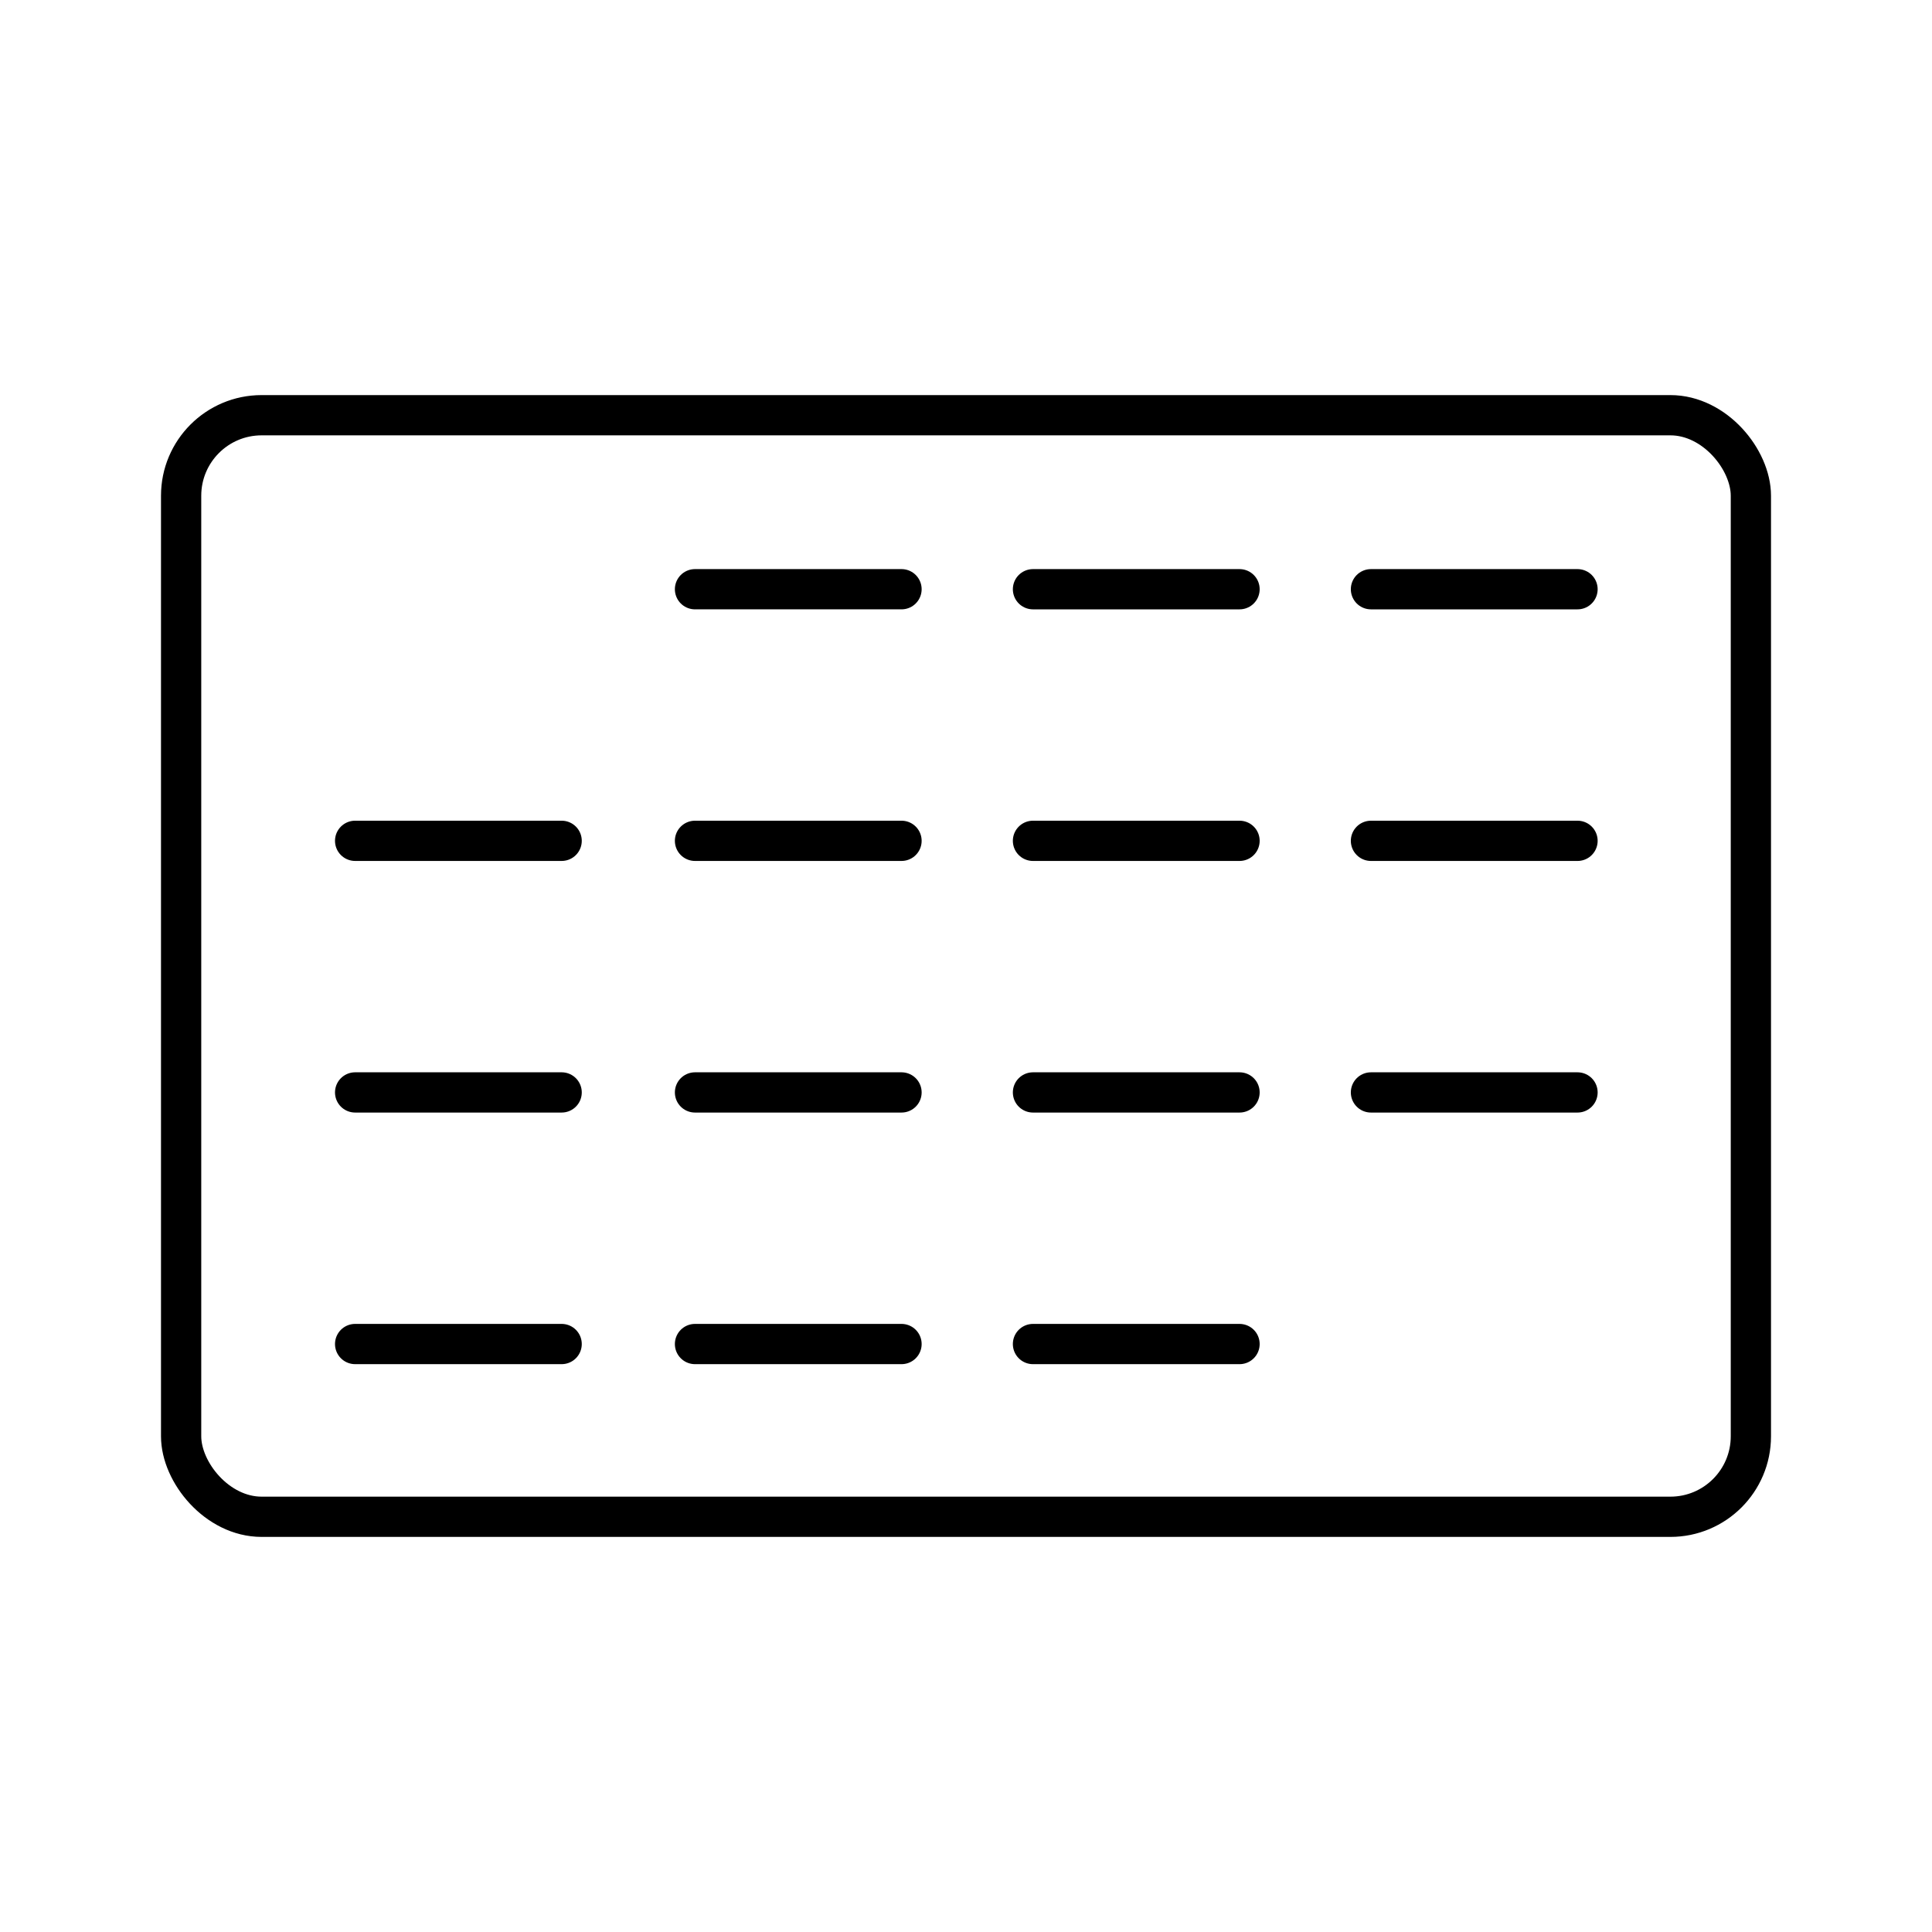
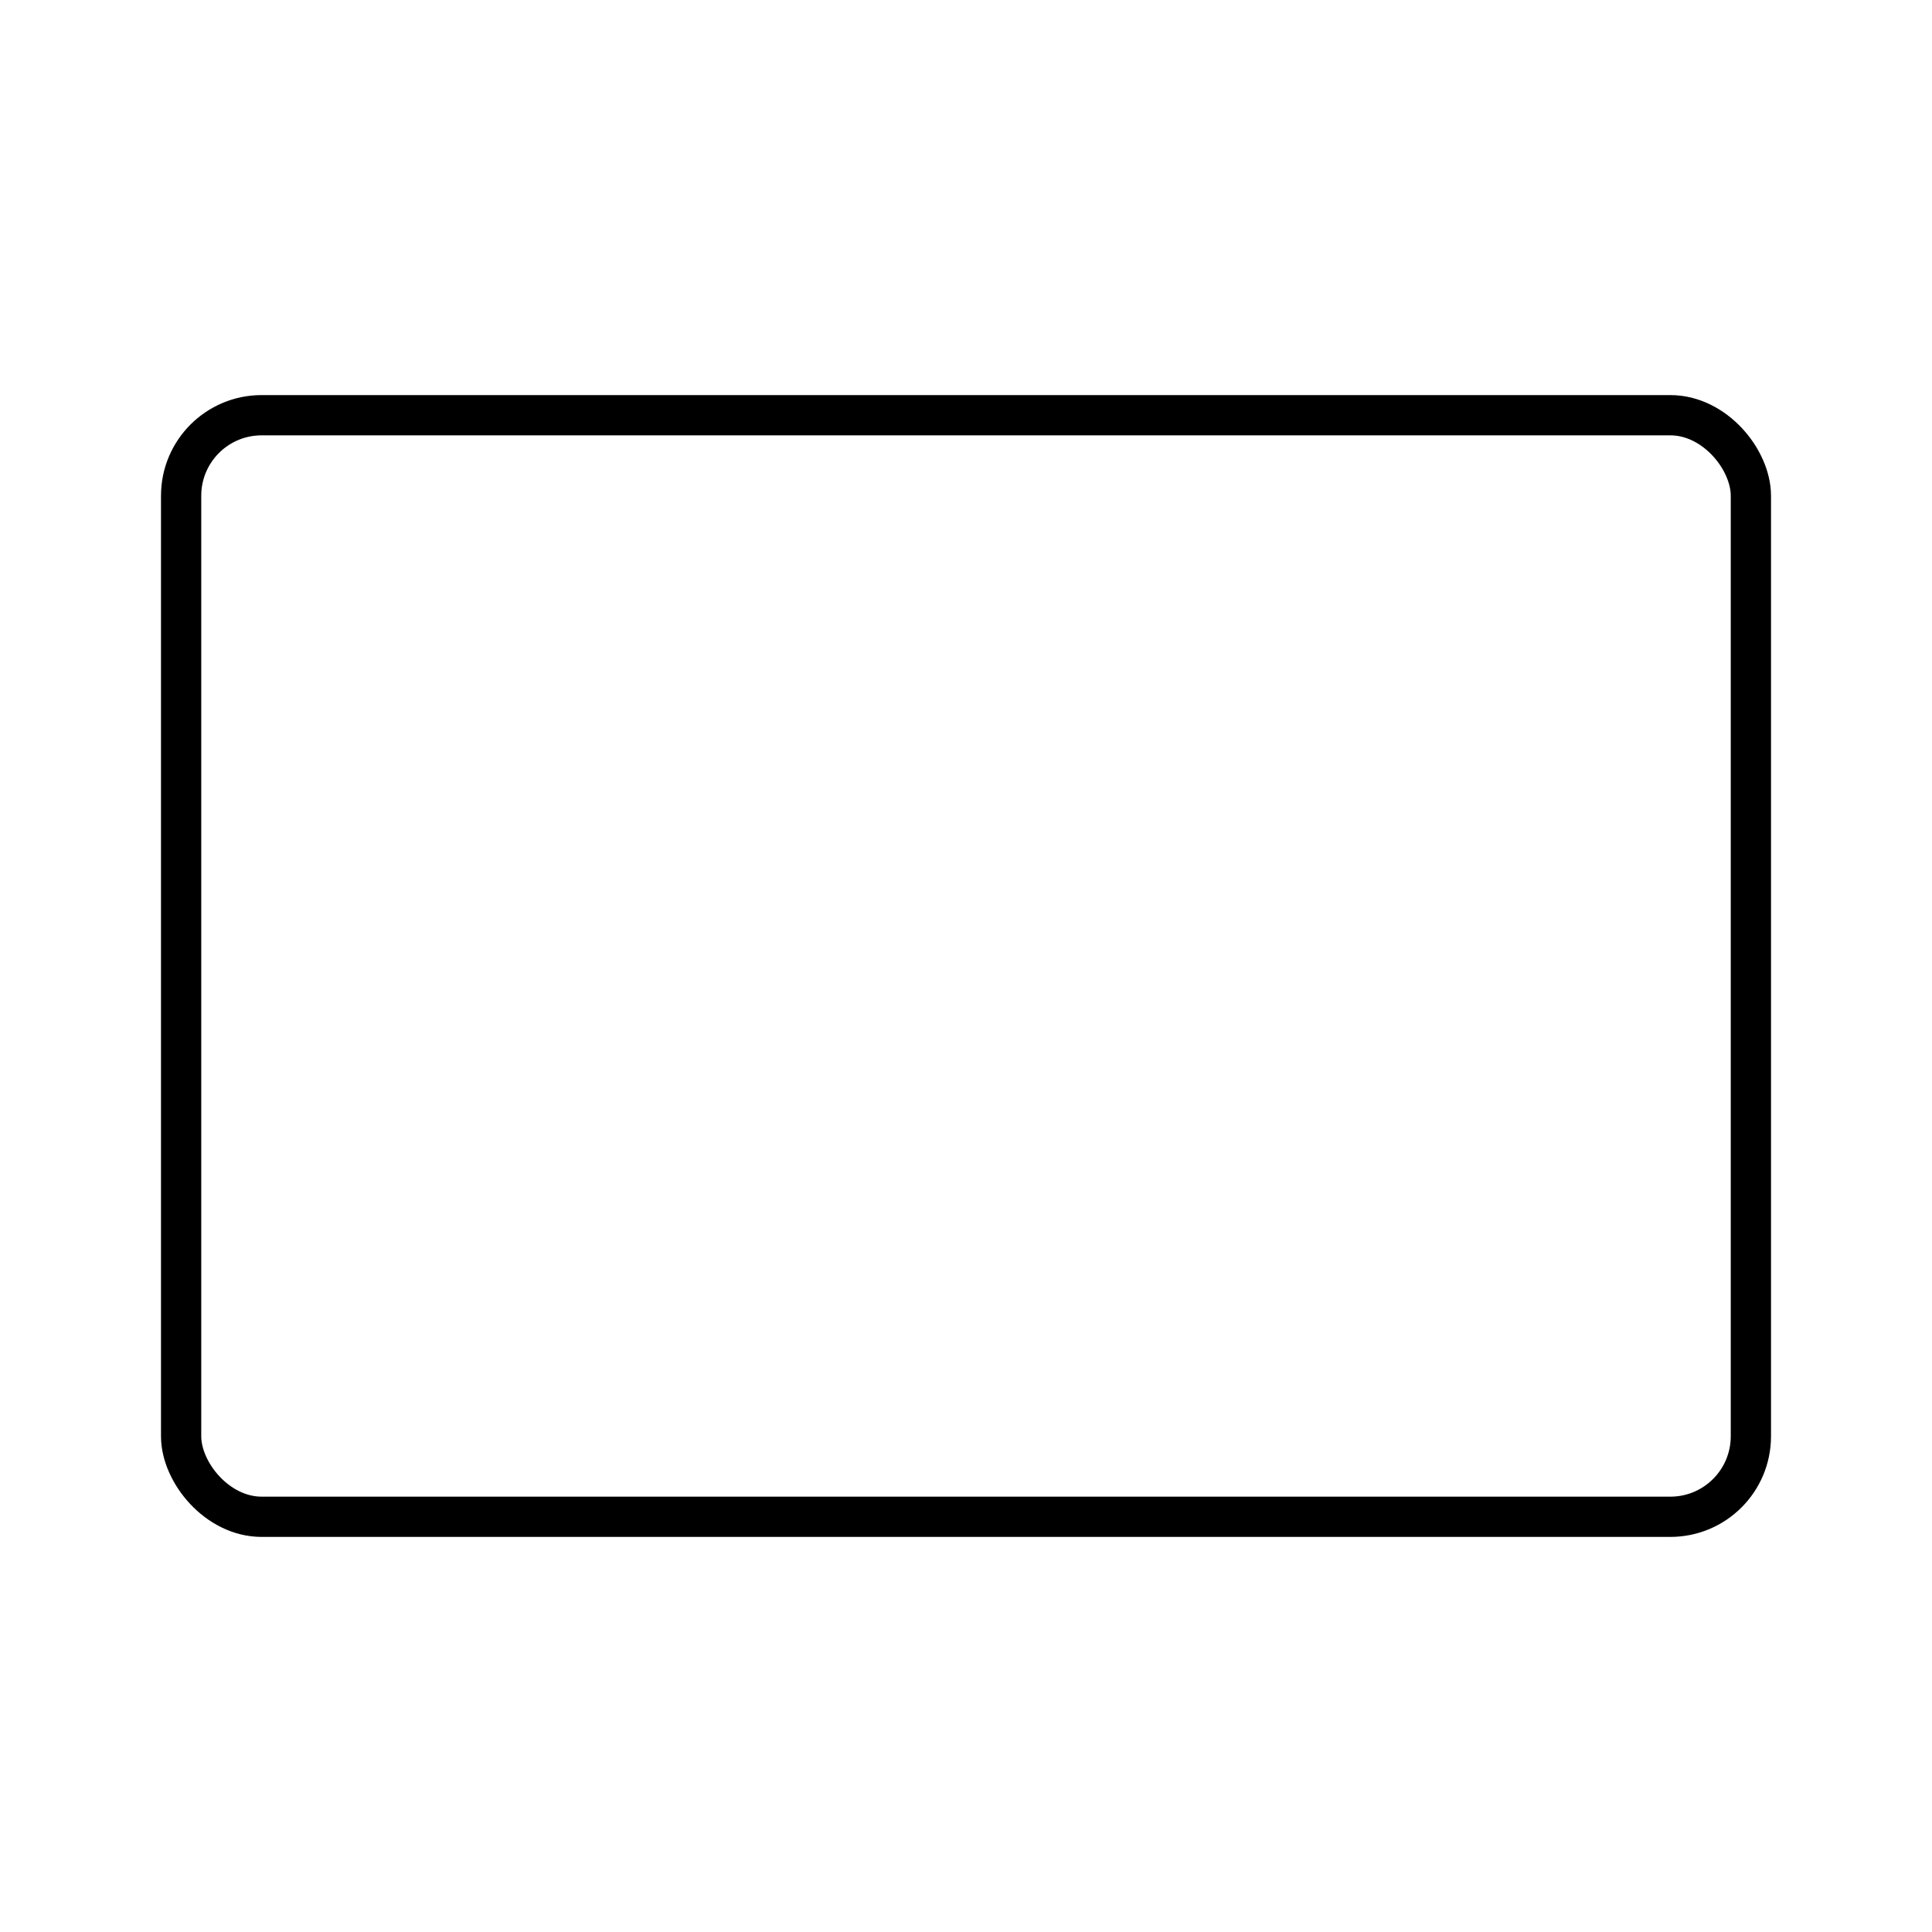
<svg xmlns="http://www.w3.org/2000/svg" width="800" height="800" viewBox="0 0 48 48">
  <rect width="39" height="27.368" x="4.5" y="10.316" fill="none" stroke="currentColor" stroke-linecap="round" stroke-linejoin="round" rx="2" ry="2" />
-   <path fill="none" stroke="currentColor" stroke-linecap="round" stroke-linejoin="round" d="M17.267 14.639h5.131m-5.131 6.251h5.131m-5.131 6.251h5.131m-5.131 6.251h5.131m3.266-12.502h5.132m-5.132 6.251h5.132m-5.132 6.251h5.132m3.265-12.502h5.132m-13.529-6.251h5.132m3.265 0h5.132m-5.132 12.502h5.132M8.823 20.89h5.131m-5.131 6.251h5.131m-5.131 6.251h5.131" />
</svg>